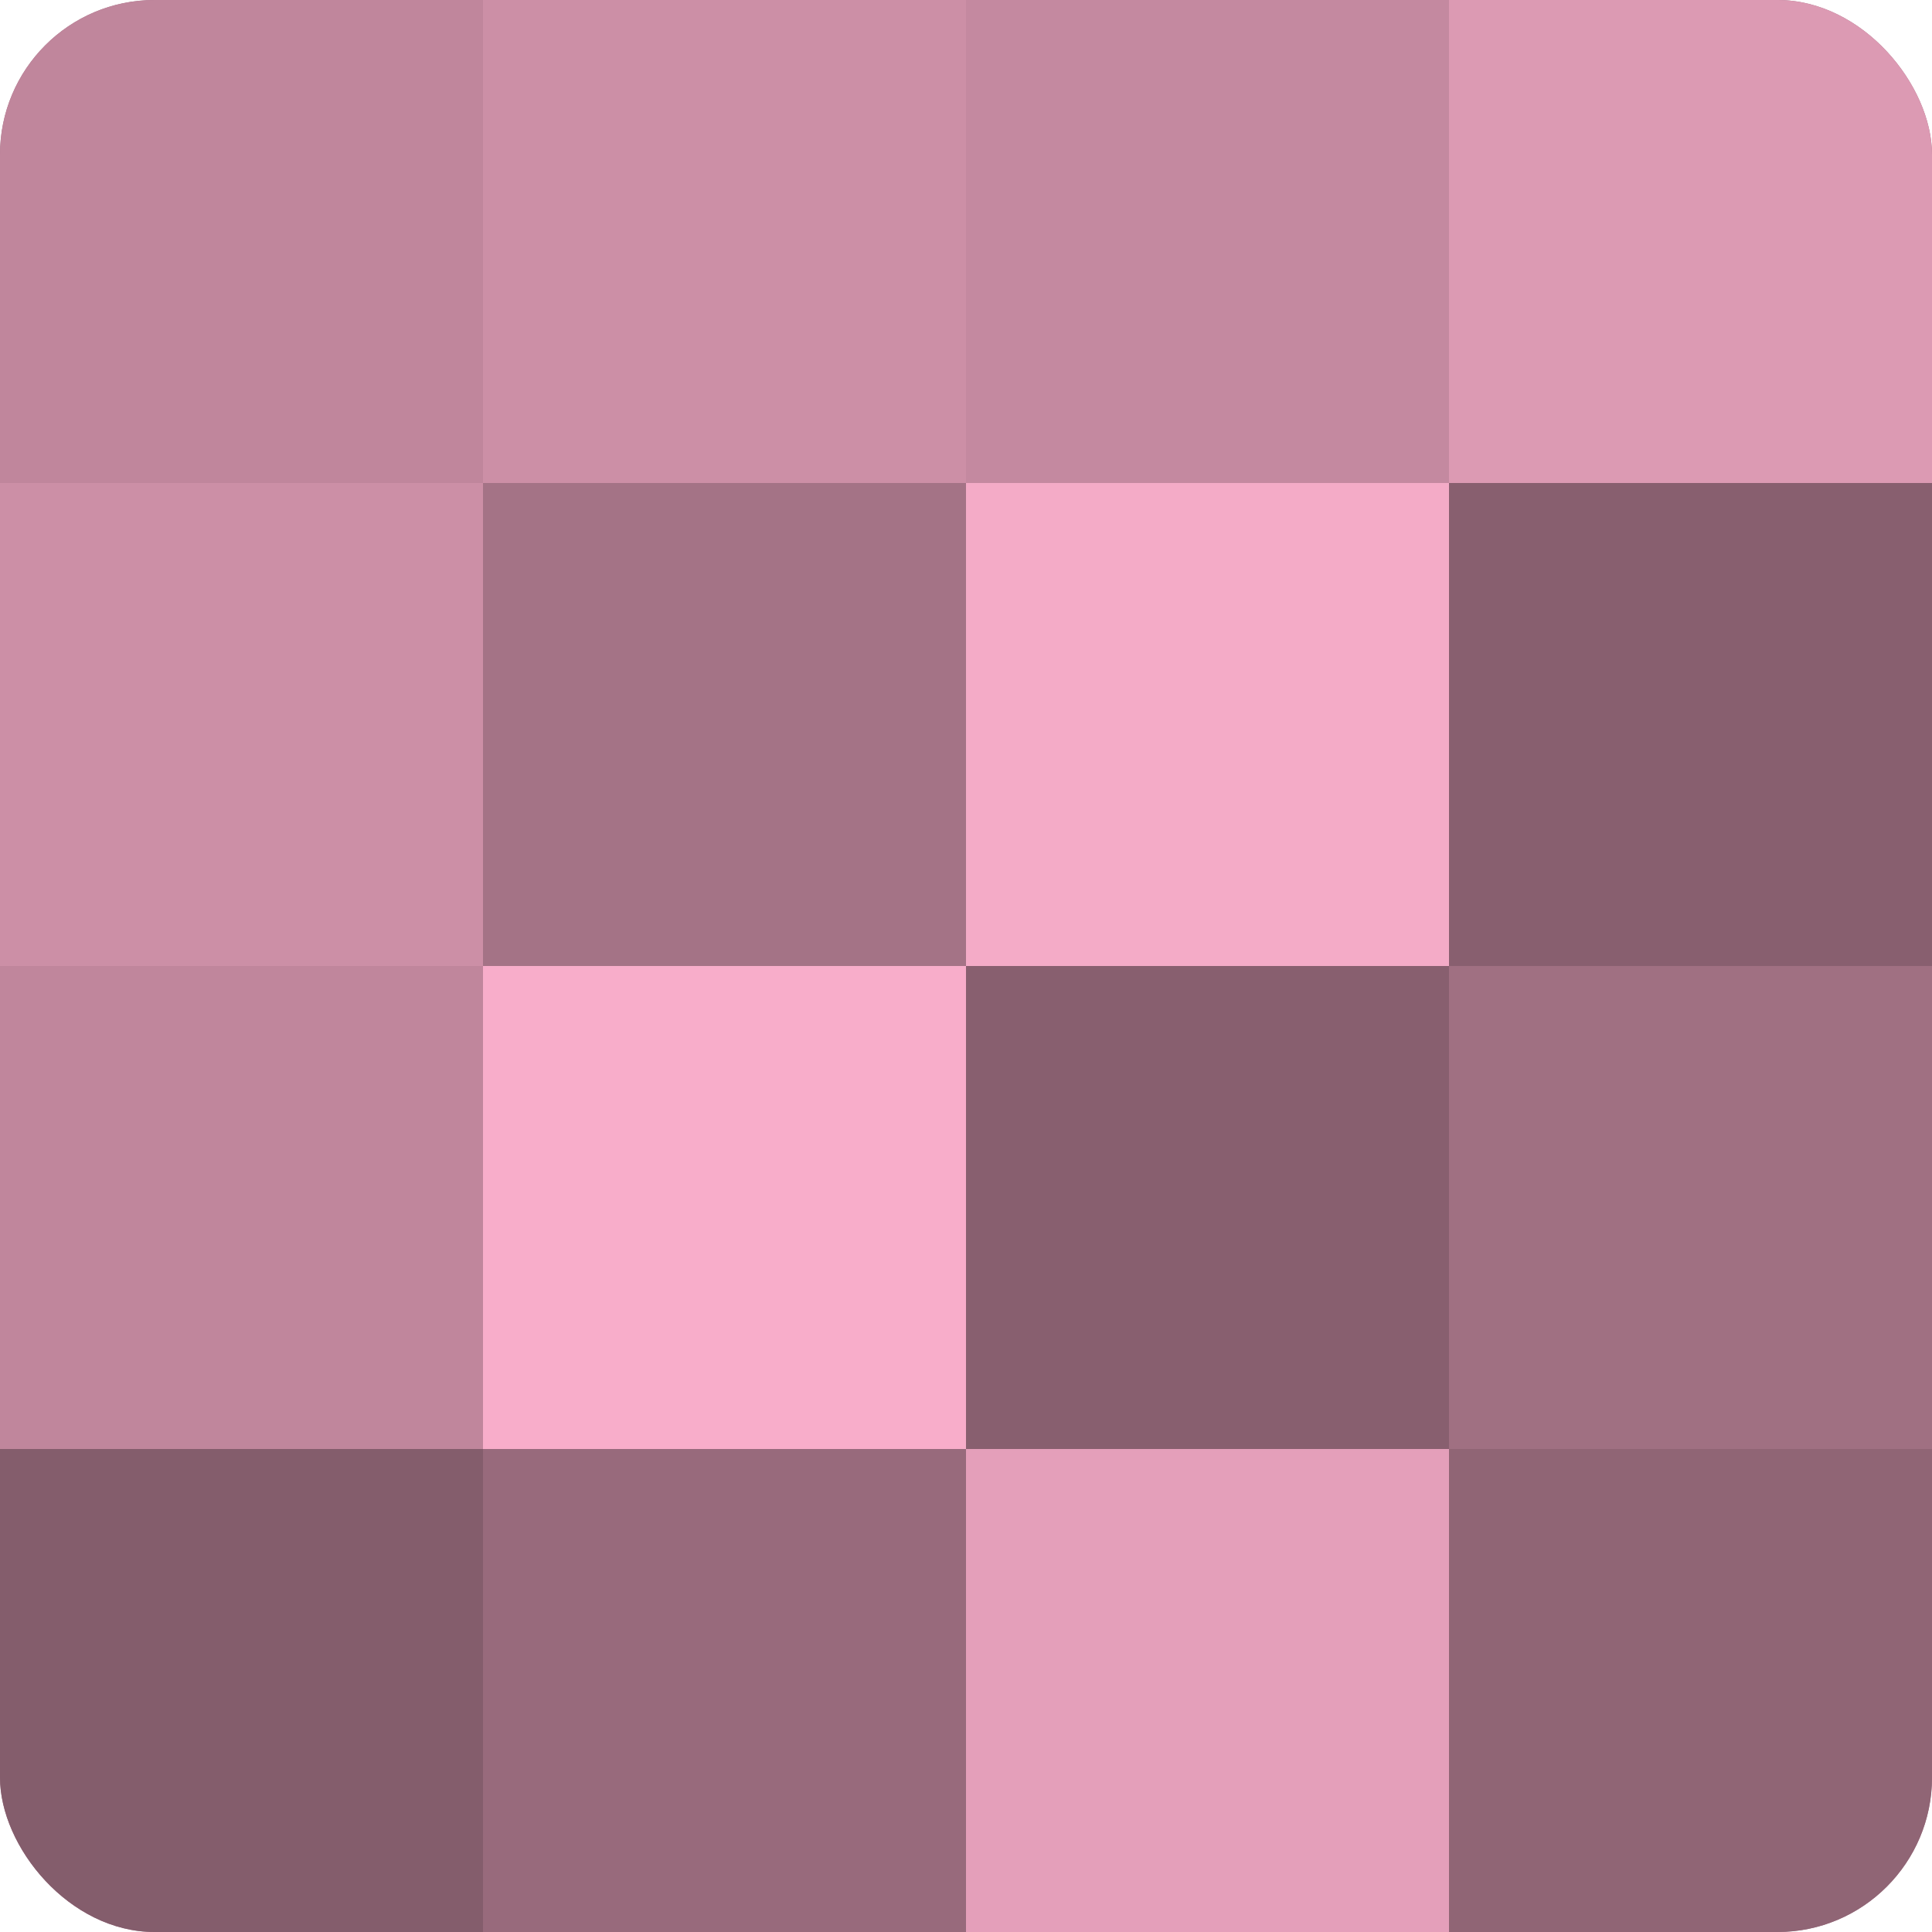
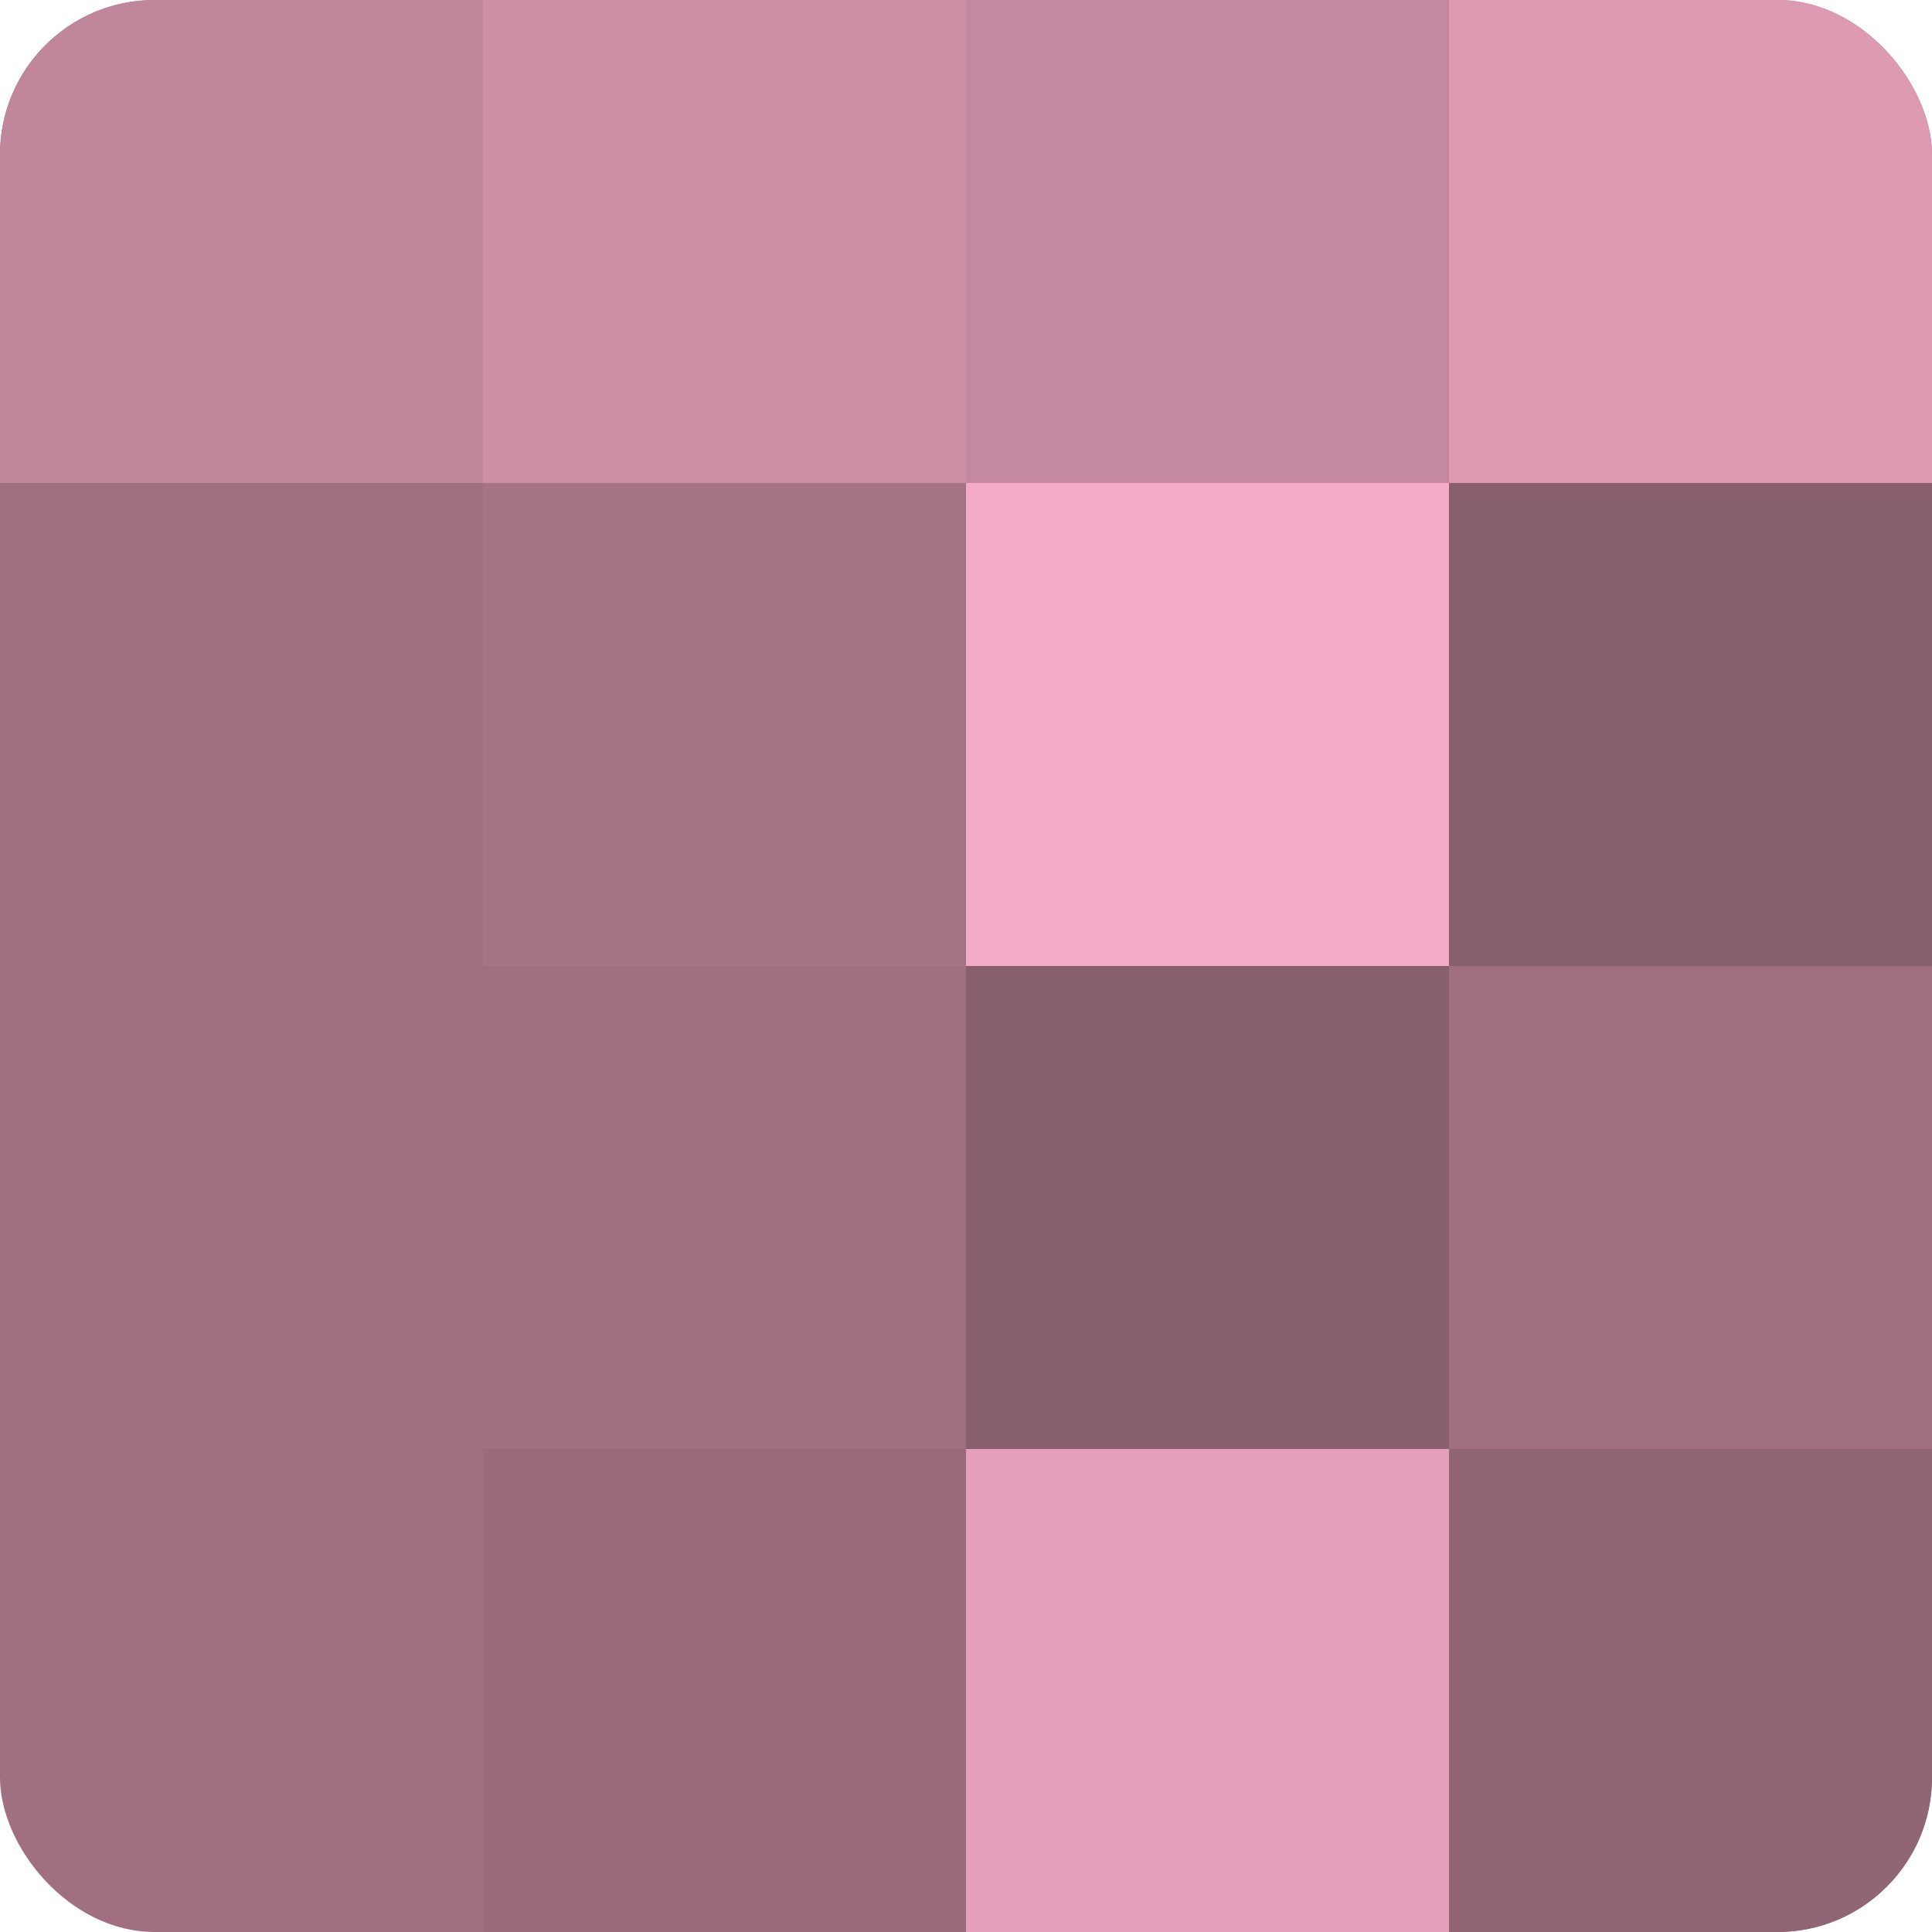
<svg xmlns="http://www.w3.org/2000/svg" width="60" height="60" viewBox="0 0 100 100" preserveAspectRatio="xMidYMid meet">
  <defs>
    <clipPath id="c" width="100" height="100">
      <rect width="100" height="100" rx="8" ry="8" />
    </clipPath>
  </defs>
  <g clip-path="url(#c)">
    <rect width="100" height="100" fill="#a07082" />
    <rect width="25" height="25" fill="#c0869c" />
-     <rect y="25" width="25" height="25" fill="#cc8fa6" />
-     <rect y="50" width="25" height="25" fill="#c0869c" />
-     <rect y="75" width="25" height="25" fill="#845d6c" />
    <rect x="25" width="25" height="25" fill="#cc8fa6" />
    <rect x="25" y="25" width="25" height="25" fill="#a47386" />
-     <rect x="25" y="50" width="25" height="25" fill="#f8adca" />
    <rect x="25" y="75" width="25" height="25" fill="#986a7c" />
    <rect x="50" width="25" height="25" fill="#c489a0" />
    <rect x="50" y="25" width="25" height="25" fill="#f4abc7" />
    <rect x="50" y="50" width="25" height="25" fill="#885f6f" />
    <rect x="50" y="75" width="25" height="25" fill="#e49fba" />
    <rect x="75" width="25" height="25" fill="#dc9ab3" />
    <rect x="75" y="25" width="25" height="25" fill="#885f6f" />
    <rect x="75" y="50" width="25" height="25" fill="#a07082" />
    <rect x="75" y="75" width="25" height="25" fill="#906575" />
  </g>
</svg>